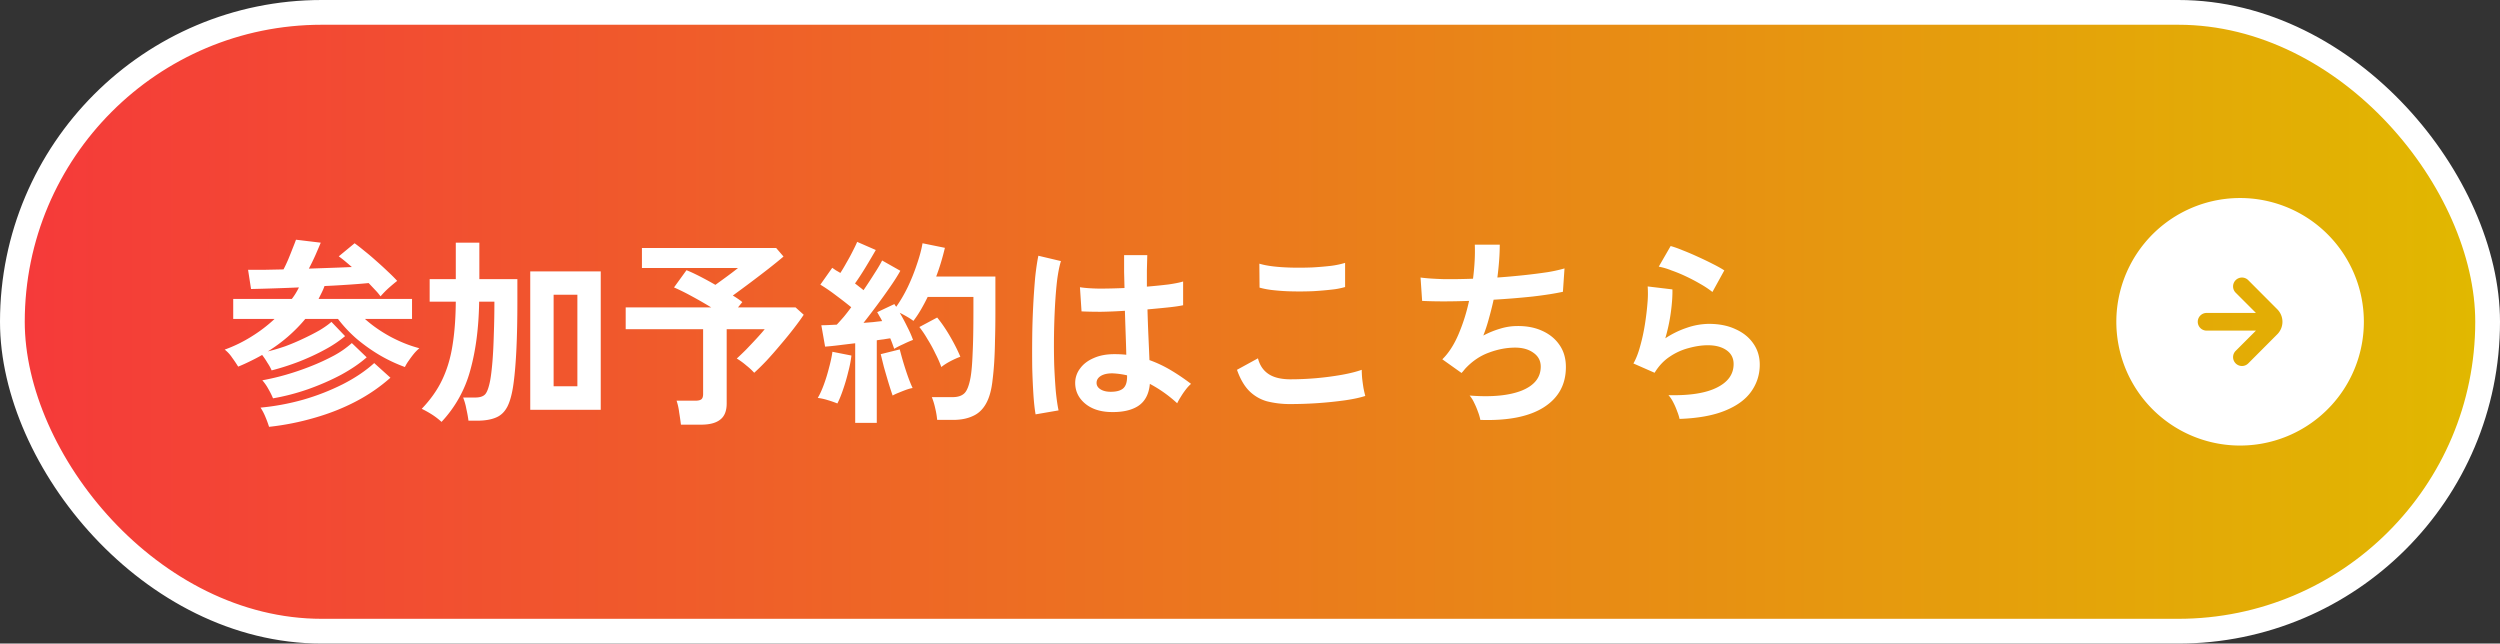
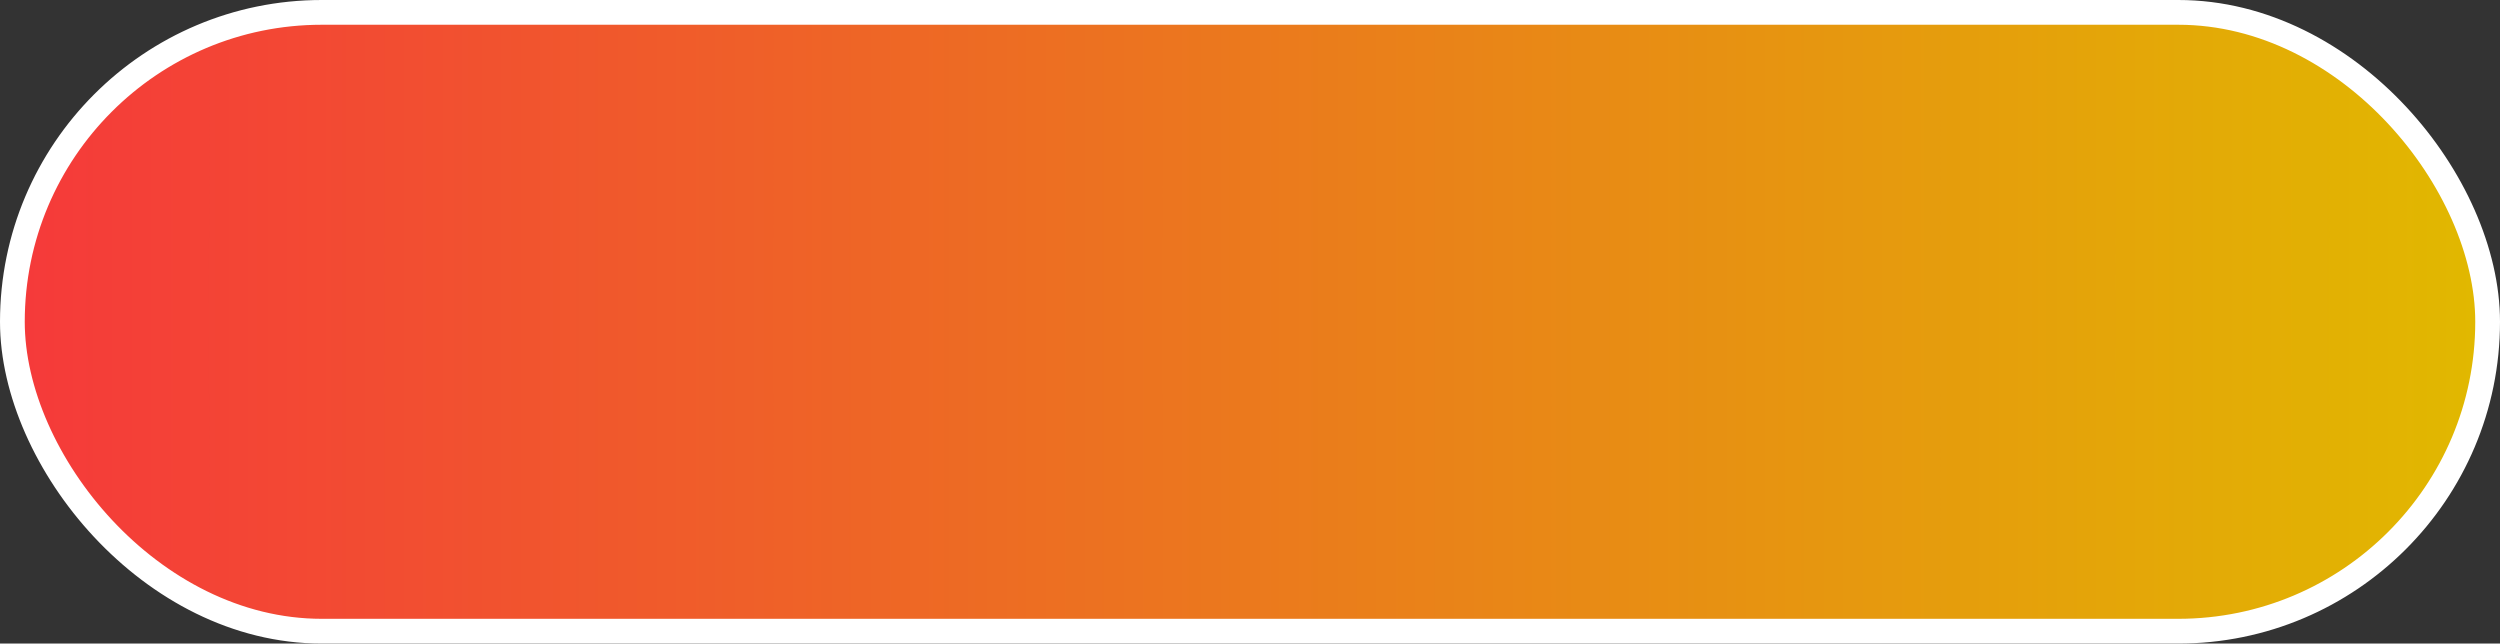
<svg xmlns="http://www.w3.org/2000/svg" width="202" height="52" fill="none">
  <rect width="100%" height="100%" fill="#333333" stroke="none" />
  <rect x="1" y="1" width="200" height="50" rx="25" fill="url(#a)" stroke="#fff" stroke-width="2" />
-   <path d="M135.708 33.848a3.787 3.787 0 0 0-.192-.608 5.45 5.45 0 0 0-.32-.736 2.688 2.688 0 0 0-.384-.576c1.707.043 3.008-.16 3.904-.608.907-.448 1.36-1.083 1.36-1.904 0-.48-.192-.853-.576-1.12-.384-.267-.885-.4-1.504-.4-.48 0-.992.075-1.536.224a4.957 4.957 0 0 0-1.552.704c-.48.32-.885.752-1.216 1.296l-1.712-.752c.213-.373.395-.837.544-1.392.16-.565.288-1.152.384-1.76.096-.608.165-1.184.208-1.728a8.2 8.2 0 0 0 .016-1.344l2 .24c.011.523-.032 1.141-.128 1.856a14.348 14.348 0 0 1-.448 2.096 7.377 7.377 0 0 1 1.776-.864 5.607 5.607 0 0 1 1.744-.304c.832 0 1.552.144 2.16.432.619.277 1.099.667 1.44 1.168.341.49.512 1.056.512 1.696 0 .81-.235 1.541-.704 2.192-.459.64-1.168 1.152-2.128 1.536-.949.384-2.165.603-3.648.656Zm2.656-10.256a7.533 7.533 0 0 0-.96-.64 14.717 14.717 0 0 0-1.152-.608 12.373 12.373 0 0 0-1.2-.496 5.586 5.586 0 0 0-1.024-.304l.96-1.664c.277.075.608.192.992.352.384.15.784.32 1.2.512.427.192.827.384 1.2.576.384.192.699.368.944.528l-.96 1.744Zm-18.752 10.336a3.821 3.821 0 0 0-.192-.656 6.065 6.065 0 0 0-.304-.72 2.692 2.692 0 0 0-.368-.592c1.781.139 3.184.005 4.208-.4 1.024-.416 1.536-1.061 1.536-1.936 0-.47-.197-.843-.592-1.12-.384-.277-.875-.416-1.472-.416-.693 0-1.397.133-2.112.4-.715.256-1.36.693-1.936 1.312l-.144.176a2.078 2.078 0 0 1-.144.16l-1.552-1.104c.512-.501.949-1.179 1.312-2.032.363-.853.645-1.75.848-2.688-1.483.053-2.747.053-3.792 0l-.128-1.888c.469.064 1.077.107 1.824.128.747.01 1.552 0 2.416-.032.128-1.013.176-1.93.144-2.752h2.016c0 .779-.064 1.664-.192 2.656a60.05 60.05 0 0 0 2.16-.192 45.188 45.188 0 0 0 1.888-.24 11.607 11.607 0 0 0 1.376-.304l-.128 1.888c-.629.139-1.445.267-2.448.384a66.21 66.21 0 0 1-3.152.256c-.107.49-.229.981-.368 1.472-.128.49-.283.965-.464 1.424a7.315 7.315 0 0 1 1.376-.56 4.682 4.682 0 0 1 1.36-.208c.757-.01 1.429.117 2.016.384.597.267 1.067.65 1.408 1.152.341.49.512 1.083.512 1.776 0 1.408-.592 2.49-1.776 3.248-1.184.757-2.896 1.099-5.136 1.024Zm-15.328-1.28a7.53 7.53 0 0 1-1.92-.224 3.292 3.292 0 0 1-1.44-.848c-.395-.405-.72-.97-.976-1.696l1.696-.928c.139.555.421.976.848 1.264.427.288 1.024.432 1.792.432a24.026 24.026 0 0 0 4.16-.368c.64-.117 1.168-.25 1.584-.4 0 .17.011.395.032.672.032.277.069.55.112.816.053.267.101.475.144.624-.427.139-.971.256-1.632.352a32.113 32.113 0 0 1-4.4.304Zm-2.512-9.408-.016-1.936c.309.096.693.17 1.152.224.469.053.971.085 1.504.096.544.01 1.088.005 1.632-.016a26.672 26.672 0 0 0 1.504-.128 6.927 6.927 0 0 0 1.136-.24v1.952a5.981 5.981 0 0 1-1.088.208c-.459.053-.96.096-1.504.128-.544.021-1.093.027-1.648.016a16.47 16.47 0 0 1-1.536-.096 6.864 6.864 0 0 1-1.136-.208Zm-12.16 10.048c-.832-.043-1.499-.288-2-.736-.501-.448-.747-1.003-.736-1.664a1.91 1.91 0 0 1 .4-1.12c.256-.352.619-.63 1.088-.832.47-.213 1.03-.32 1.68-.32.341 0 .661.016.96.048-.01-.47-.027-1.003-.048-1.6-.021-.597-.043-1.248-.064-1.952-.661.043-1.301.07-1.92.08-.619 0-1.147-.01-1.584-.032l-.128-1.952c.395.064.912.101 1.552.112.65 0 1.333-.016 2.048-.048l-.032-1.296v-1.36H92.7l-.032 1.248v1.296c.64-.053 1.221-.112 1.744-.176.523-.075.917-.155 1.184-.24v1.92c-.299.064-.704.123-1.216.176-.512.053-1.067.107-1.664.16.021.779.048 1.525.08 2.24.032.704.059 1.323.08 1.856a9.812 9.812 0 0 1 1.728.816c.555.33 1.099.699 1.632 1.104a2.971 2.971 0 0 0-.416.448c-.15.192-.288.395-.416.608a4.66 4.66 0 0 0-.288.512 10.508 10.508 0 0 0-2.208-1.568c-.075.843-.4 1.445-.976 1.808-.565.352-1.339.507-2.32.464Zm-5.936.192c-.075-.416-.133-.95-.176-1.6a58.339 58.339 0 0 1-.096-2.192c-.01-.81-.01-1.643 0-2.496a63.966 63.966 0 0 1 .24-4.8c.075-.693.16-1.27.256-1.728l1.824.432c-.117.373-.219.875-.304 1.504-.075.63-.133 1.333-.176 2.112a59.472 59.472 0 0 0-.064 4.784c.032.768.075 1.472.128 2.112.064.64.139 1.157.224 1.552l-1.856.32Zm6.08-1.824c.437 0 .763-.085.976-.256.224-.181.336-.501.336-.96v-.112a6.478 6.478 0 0 0-1.136-.16c-.395-.01-.715.053-.96.192-.235.139-.357.32-.368.544-.01.224.09.405.304.544.213.139.496.208.848.208ZM69.1 34.168v-6.432c-.459.053-.901.107-1.328.16-.427.053-.795.09-1.104.112l-.304-1.728c.17 0 .363-.005.576-.016l.672-.032c.17-.181.357-.39.56-.624.203-.245.405-.507.608-.784a33.845 33.845 0 0 0-1.216-.944 14.614 14.614 0 0 0-1.28-.88l.96-1.36c.096.064.197.133.304.208.117.064.235.133.352.208.16-.245.325-.523.496-.832.181-.31.347-.613.496-.912.16-.31.283-.565.368-.768l1.504.656a59.57 59.57 0 0 1-.832 1.408c-.299.49-.581.923-.848 1.296.128.096.25.192.368.288.117.085.224.17.32.256.32-.47.613-.917.88-1.344.277-.427.485-.779.624-1.056l1.472.832c-.213.384-.49.821-.832 1.312-.33.48-.683.97-1.056 1.472-.373.501-.736.976-1.088 1.424.277-.021.544-.043.8-.064.256-.032.49-.059.704-.08a3.26 3.26 0 0 0-.208-.384 9.49 9.49 0 0 0-.192-.336l1.392-.656c.021.043.043.08.064.112a.43.43 0 0 1 .08.112c.341-.48.656-1.019.944-1.616.288-.608.533-1.221.736-1.84.213-.619.363-1.179.448-1.68l1.808.368a20.44 20.44 0 0 1-.304 1.136c-.117.395-.25.79-.4 1.184h4.784v2.768c0 .928-.01 1.728-.032 2.4a37.42 37.42 0 0 1-.064 1.76c-.032.501-.075.965-.128 1.392-.085.832-.267 1.488-.544 1.968-.267.47-.624.8-1.072.992-.437.203-.965.304-1.584.304h-1.28a6.472 6.472 0 0 0-.16-.944 5.404 5.404 0 0 0-.272-.896h1.68c.427 0 .747-.107.96-.32.213-.213.379-.65.496-1.312.075-.437.128-1.072.16-1.904.043-.843.064-1.99.064-3.44v-1.12h-3.696c-.17.352-.352.693-.544 1.024-.192.33-.395.635-.608.912a4.752 4.752 0 0 0-.512-.336c-.203-.117-.4-.224-.592-.32.213.363.416.741.608 1.136.203.395.357.747.464 1.056a9.03 9.03 0 0 0-.768.336c-.31.139-.56.267-.752.384l-.144-.4a7.83 7.83 0 0 0-.176-.448c-.16.021-.33.048-.512.08-.181.021-.373.048-.576.08v6.672H69.1ZM67.66 32.6a8.019 8.019 0 0 0-.784-.272 4.425 4.425 0 0 0-.8-.176c.17-.288.336-.65.496-1.088.16-.437.299-.89.416-1.36.128-.47.219-.896.272-1.28l1.536.304a9.38 9.38 0 0 1-.256 1.312c-.117.49-.256.965-.416 1.424-.15.448-.304.827-.464 1.136Zm8.4-2.944a9.023 9.023 0 0 0-.48-1.088 11.222 11.222 0 0 0-.64-1.168 8.126 8.126 0 0 0-.656-.976l1.44-.768c.352.427.699.933 1.04 1.52.341.587.619 1.136.832 1.648a7.095 7.095 0 0 0-.816.368c-.299.16-.539.315-.72.464Zm-3.936 2.304a32.355 32.355 0 0 1-.336-1.04c-.128-.427-.25-.848-.368-1.264-.107-.427-.192-.773-.256-1.04l1.536-.384a25.494 25.494 0 0 0 .656 2.176c.139.384.267.699.384.944-.139.021-.315.07-.528.144-.203.075-.405.155-.608.24-.192.075-.352.15-.48.224ZM55.02 34.312a24.98 24.98 0 0 0-.144-.992 4.684 4.684 0 0 0-.208-.944h1.52c.224 0 .384-.037.48-.112.096-.075.144-.219.144-.432V26.6h-6.256v-1.76h6.912a33.6 33.6 0 0 0-1.616-.928 18.038 18.038 0 0 0-1.392-.688l1.008-1.392c.299.117.656.283 1.072.496.416.213.837.443 1.264.688l.64-.464c.235-.17.459-.336.672-.496.224-.17.395-.304.512-.4h-7.76V20.04h10.848l.592.688c-.31.267-.71.592-1.2.976a107.03 107.03 0 0 1-2.896 2.176c.288.17.544.347.768.528l-.352.432h4.656l.656.592c-.203.31-.47.677-.8 1.104-.32.416-.672.848-1.056 1.296a34.2 34.2 0 0 1-1.12 1.28c-.373.395-.715.73-1.024 1.008a5.237 5.237 0 0 0-.64-.592 5.72 5.72 0 0 0-.768-.56c.224-.203.475-.443.752-.72.277-.288.55-.576.816-.864.277-.299.507-.56.688-.784h-3.072v6c0 .597-.17 1.03-.512 1.296-.341.277-.859.416-1.552.416H55.02Zm-12.176-1.2V21.928h5.696v11.184h-5.696Zm-7.168.976a5.892 5.892 0 0 0-.72-.56 8.252 8.252 0 0 0-.88-.496c.715-.747 1.264-1.525 1.648-2.336.395-.821.672-1.739.832-2.752.17-1.024.261-2.213.272-3.568h-2.112v-1.824h2.112v-2.944h1.904v2.944h3.072v1.824c0 2.859-.101 5.045-.304 6.56-.107.821-.272 1.456-.496 1.904-.224.437-.533.736-.928.896-.395.17-.907.256-1.536.256h-.688c-.032-.267-.09-.592-.176-.976a4.66 4.66 0 0 0-.256-.896h.976c.384 0 .656-.09.816-.272.16-.192.293-.57.4-1.136.064-.352.123-.843.176-1.472.053-.64.09-1.376.112-2.208.032-.843.048-1.728.048-2.656h-1.232c-.032 2.101-.272 3.952-.72 5.552a9.79 9.79 0 0 1-2.32 4.16Zm9.056-2.88h1.92v-7.392h-1.92v7.392Zm-22.784-1.28a3.59 3.59 0 0 0-.336-.608 6.083 6.083 0 0 0-.432-.64c-.299.17-.613.336-.944.496-.32.16-.65.31-.992.448a9.97 9.97 0 0 0-.496-.736 2.676 2.676 0 0 0-.592-.64 11.3 11.3 0 0 0 2.192-1.072 11.794 11.794 0 0 0 1.84-1.408h-3.344v-1.616h4.736a4.49 4.49 0 0 0 .32-.464c.096-.16.181-.315.256-.464a184.636 184.636 0 0 1-3.872.128l-.24-1.552h1.296l1.568-.032c.128-.245.256-.517.384-.816.128-.31.245-.603.352-.88.117-.288.208-.523.272-.704l2 .24c-.096.235-.235.56-.416.976-.181.405-.363.779-.544 1.12l1.84-.064c.608-.021 1.152-.043 1.632-.064-.192-.17-.379-.33-.56-.48a9.273 9.273 0 0 0-.496-.384l1.28-1.056c.224.16.49.368.8.624.31.245.624.512.944.8.33.288.645.576.944.864.299.277.55.528.752.752-.192.15-.421.341-.688.576a7.62 7.62 0 0 0-.656.672 4.883 4.883 0 0 0-.416-.496l-.544-.576c-.437.043-.97.085-1.6.128a85.22 85.22 0 0 1-1.968.112 4.622 4.622 0 0 1-.224.528l-.256.512h7.552v1.616h-3.808c.608.544 1.307 1.03 2.096 1.456.79.416 1.557.72 2.304.912a3.785 3.785 0 0 0-.416.416c-.15.181-.293.373-.432.576a3.32 3.32 0 0 0-.32.528 12.684 12.684 0 0 1-1.984-.928 13.934 13.934 0 0 1-1.904-1.344 10.741 10.741 0 0 1-1.52-1.616h-2.64c-.405.49-.864.96-1.376 1.408-.501.437-1.05.843-1.648 1.216.448-.107.917-.245 1.408-.416.49-.181.97-.384 1.44-.608.48-.224.917-.448 1.312-.672.395-.235.72-.464.976-.688l1.104 1.152a9.67 9.67 0 0 1-1.6 1.072c-.64.352-1.339.677-2.096.976-.747.288-1.493.528-2.24.72Zm-.208 4.56a8.539 8.539 0 0 0-.288-.784 4.241 4.241 0 0 0-.4-.768 19.32 19.32 0 0 0 3.44-.64 18.481 18.481 0 0 0 3.2-1.248c1.003-.512 1.85-1.083 2.544-1.712l1.312 1.184a13.9 13.9 0 0 1-2.768 1.904c-1.035.544-2.15.987-3.344 1.328a21.198 21.198 0 0 1-3.696.736Zm.32-2.304a6.378 6.378 0 0 0-.384-.768 3.759 3.759 0 0 0-.48-.688 19.334 19.334 0 0 0 1.904-.448 21.406 21.406 0 0 0 2.016-.688 17.96 17.96 0 0 0 1.872-.864 7.554 7.554 0 0 0 1.44-1.008l1.2 1.152c-.555.49-1.243.96-2.064 1.408-.821.437-1.712.827-2.672 1.168-.95.33-1.893.576-2.832.736ZM181 16a10.002 10.002 0 0 0-9.808 11.95 9.998 9.998 0 0 0 13.635 7.289A10.003 10.003 0 0 0 191 26a10.002 10.002 0 0 0-10-10Zm3.007 11.007-2.35 2.357a.717.717 0 0 1-.781.154.717.717 0 0 1-.389-.936.709.709 0 0 1 .156-.232l1.636-1.636h-3.986a.713.713 0 1 1 0-1.428h3.986l-1.636-1.636a.715.715 0 0 1 0-1.014.716.716 0 0 1 1.014 0l2.35 2.357a1.43 1.43 0 0 1 0 2.014Z" fill="#fff" />
  <defs>
    <linearGradient id="a" x1="2" y1="26" x2="200" y2="26" gradientUnits="userSpaceOnUse">
      <stop stop-color="#F53A3A" />
      <stop offset="1" stop-color="#E1B800" />
    </linearGradient>
  </defs>
</svg>